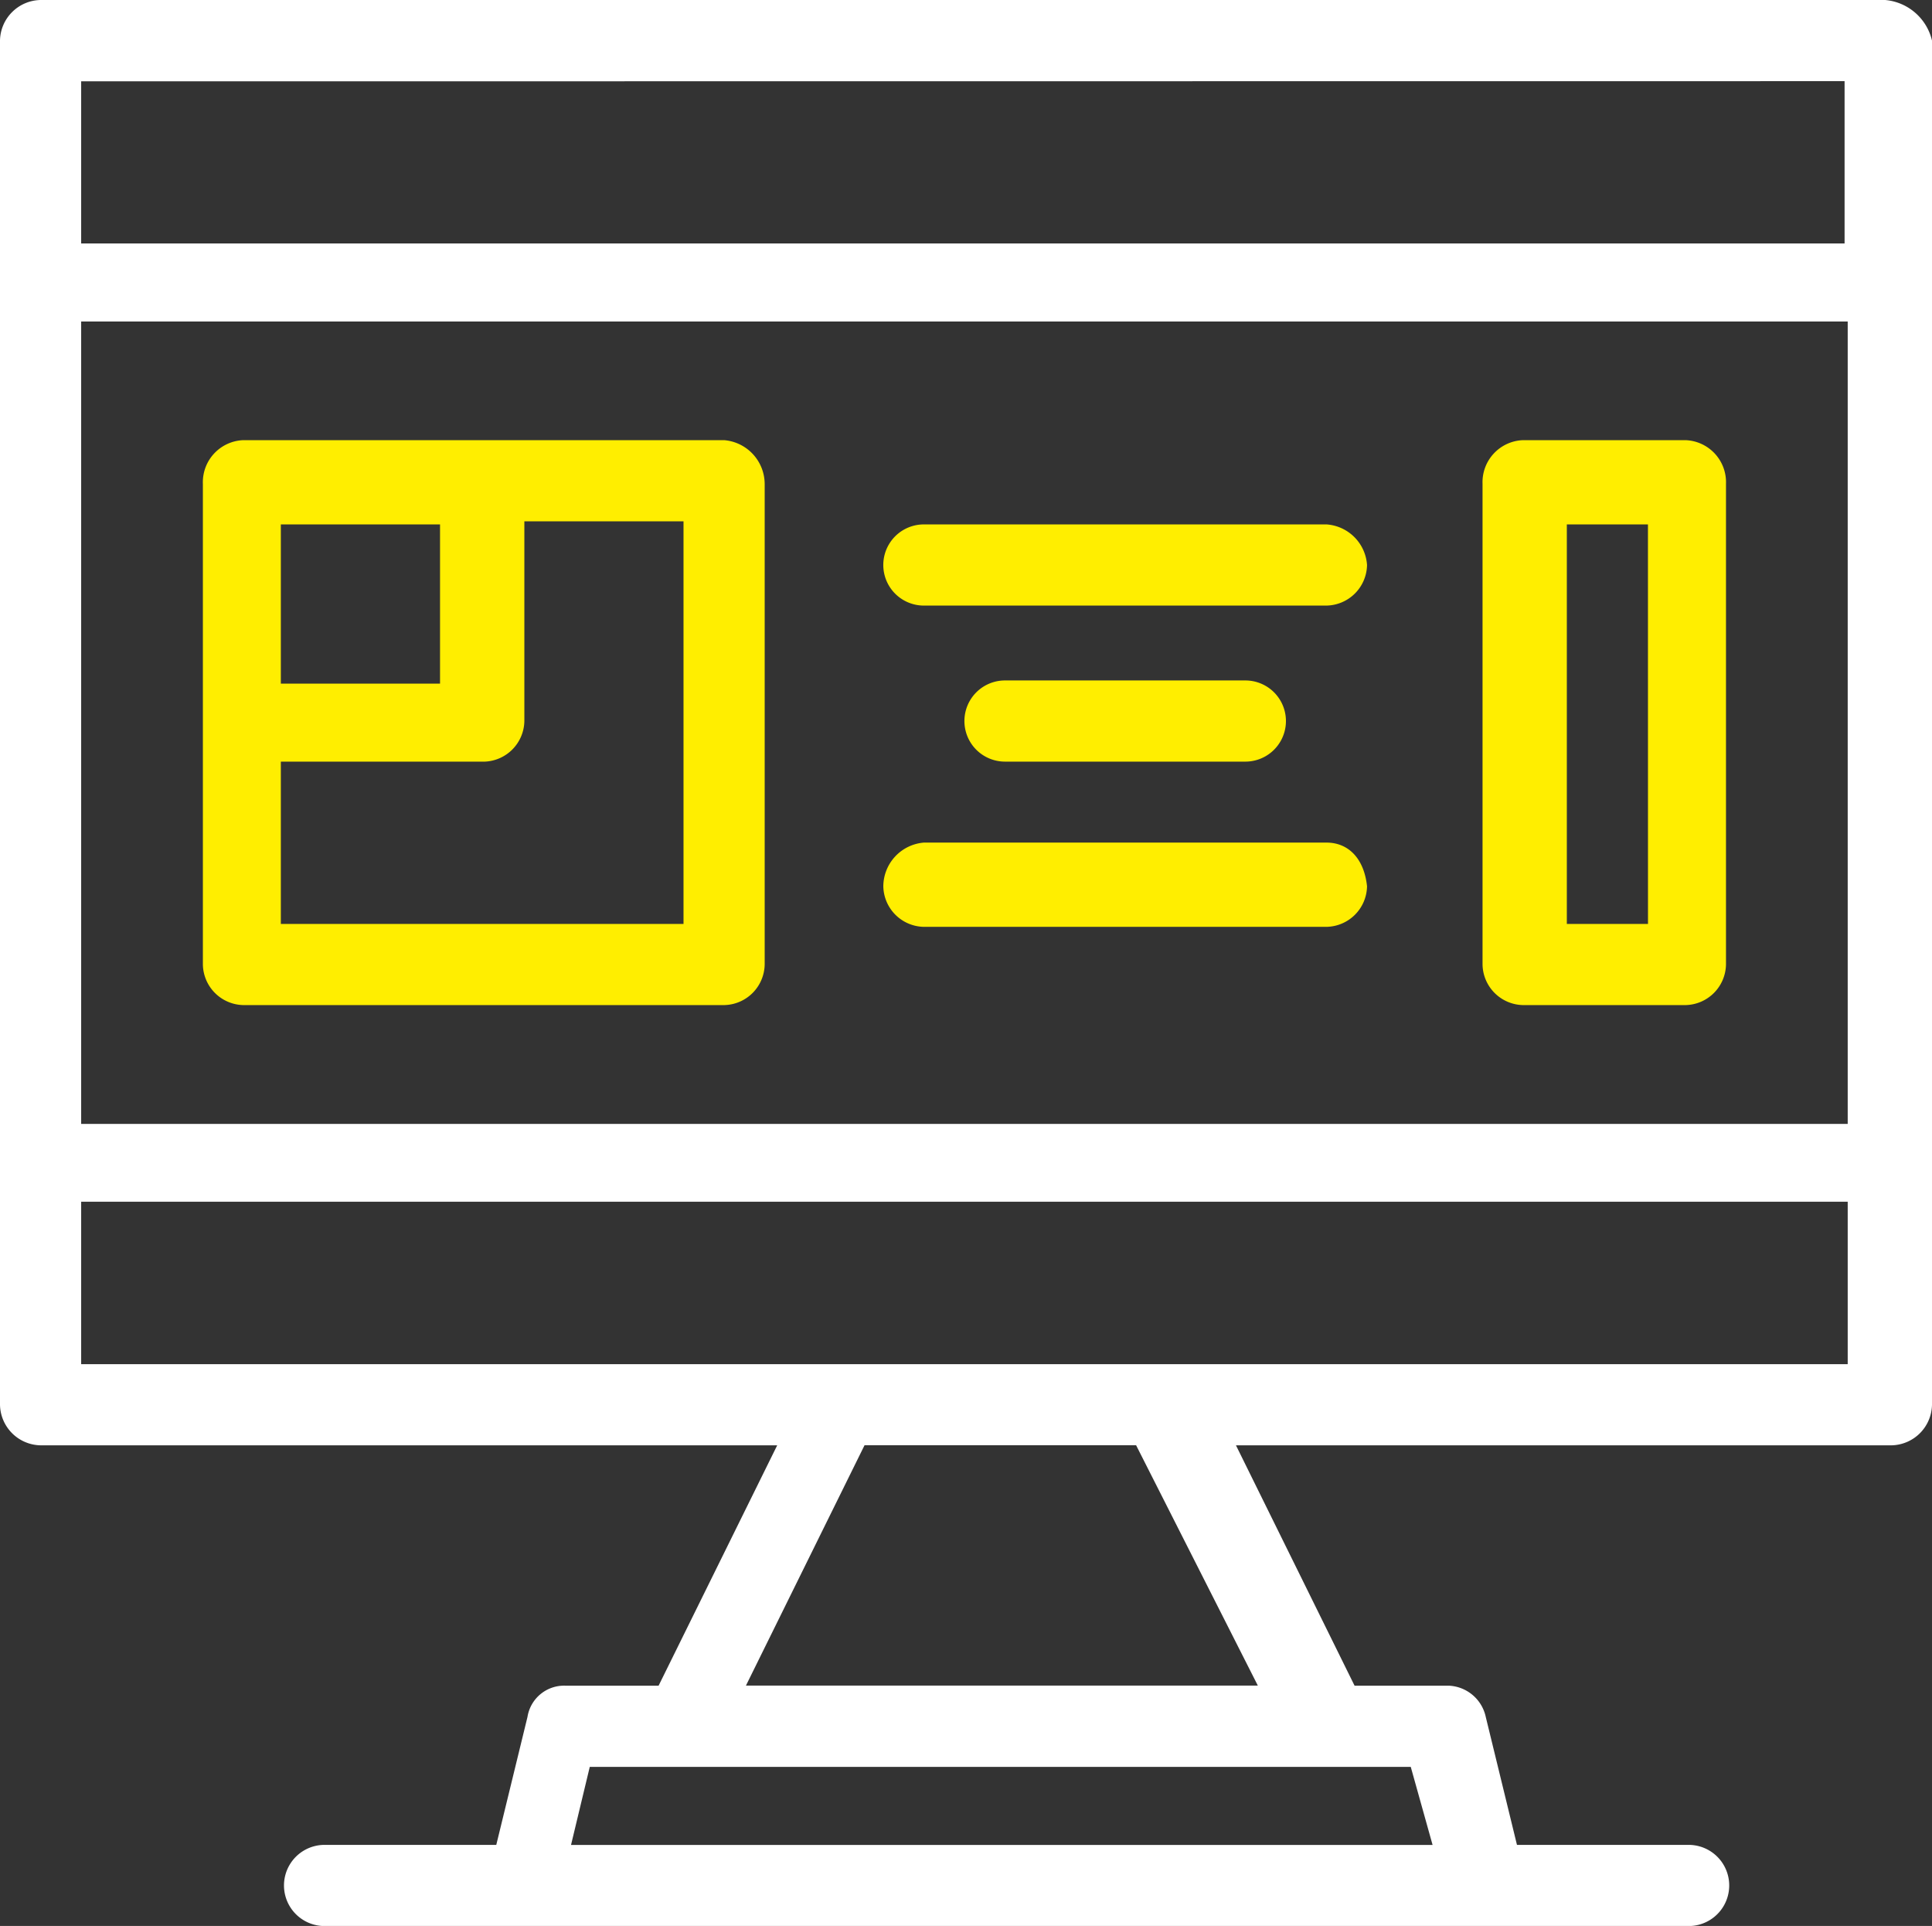
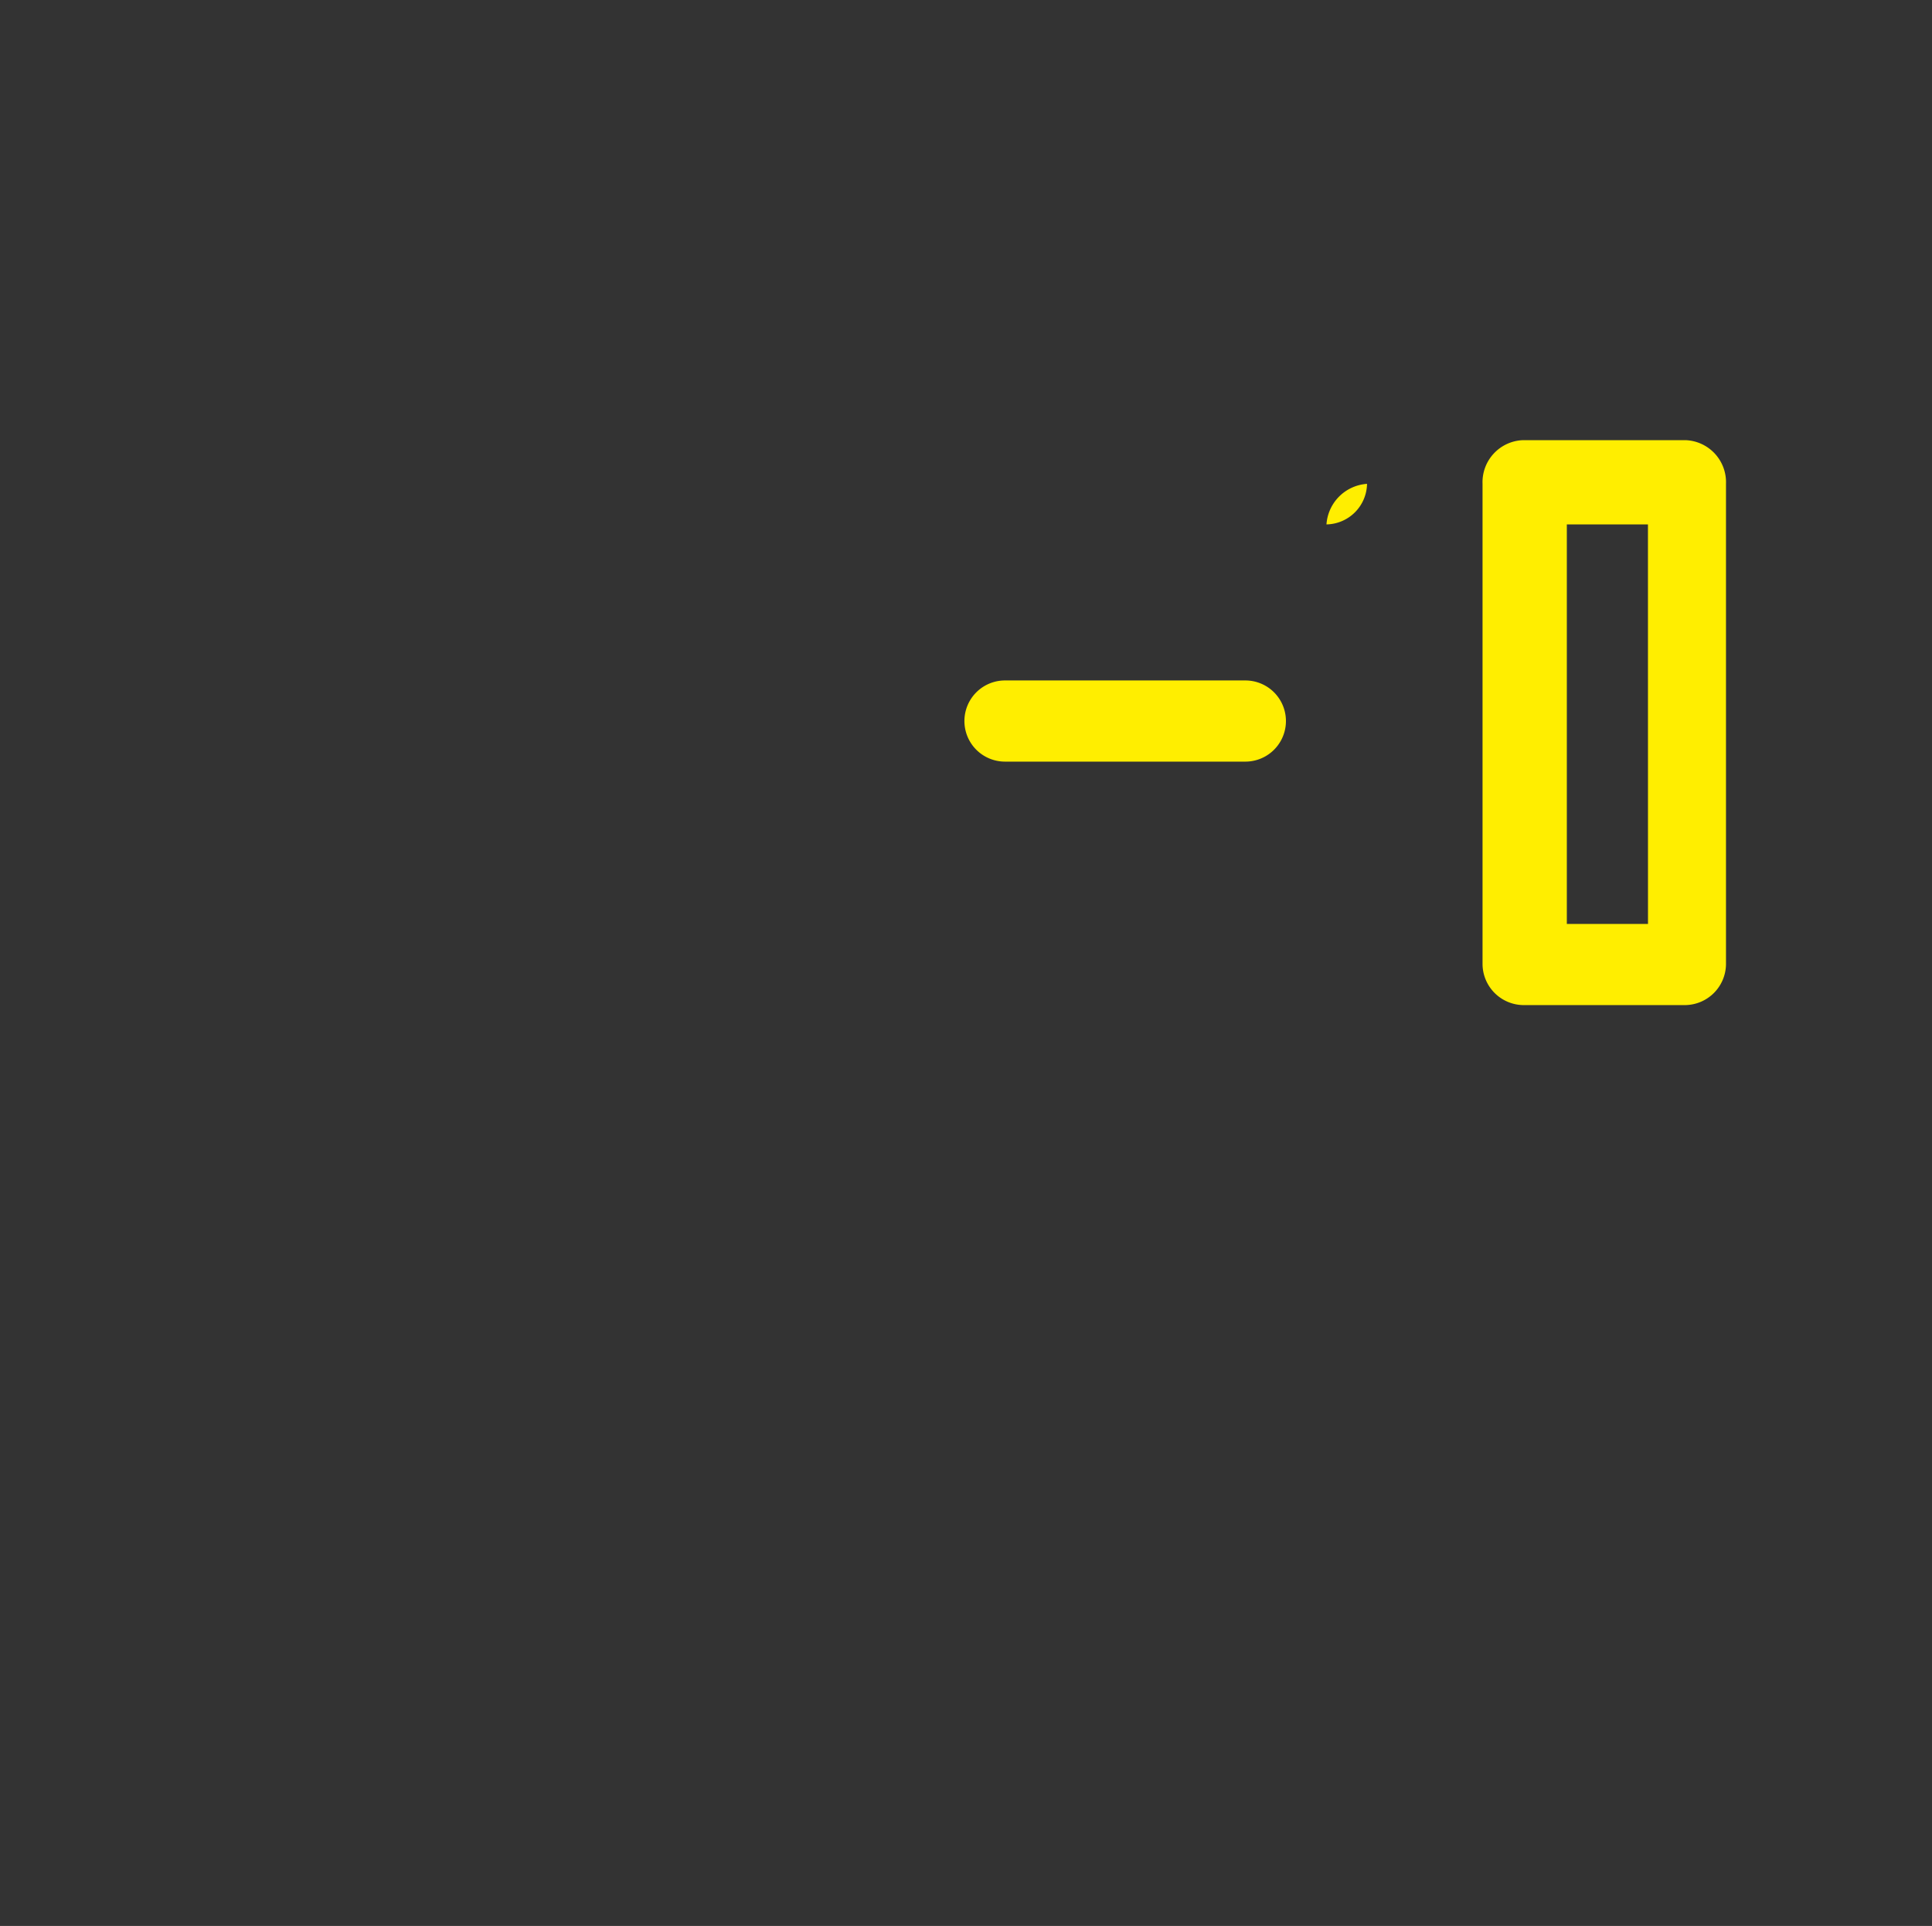
<svg xmlns="http://www.w3.org/2000/svg" id="Grupo_13730" data-name="Grupo 13730" width="48.156" height="48" viewBox="0 0 48.156 48">
  <rect x="0" y="0" width="48.156" height="48" fill="#333333" stroke="none" />
-   <path id="Caminho_5744" data-name="Caminho 5744" d="M48.156,1.011v34a1.03,1.03,0,0,1-1.011,1.011H30.807l2.956,5.99H36.1a.986.986,0,0,1,.933.778l.778,3.19h4.279a1.011,1.011,0,1,1,0,2.023h-34a1.011,1.011,0,0,1,0-2.023H12.37l.778-3.19a.924.924,0,0,1,.934-.778h2.334l2.956-5.99H1.011A1.03,1.03,0,0,1,0,35.008v-34A1.03,1.03,0,0,1,1.011,0H46.989A1.317,1.317,0,0,1,48.156,1.011Zm-46.133,27H46.055V8.013H2.023Zm0-25.984V6.068H45.977V2.023Zm33.141,42.01H14.7l-.467,1.945H35.708ZM28.318,36.02H21.549l-2.956,5.99H31.352ZM46.055,34V29.951H2.023V34Z" fill="#fff" fill-rule="evenodd" />
-   <path id="Caminho_5745" data-name="Caminho 5745" d="M19.06,12.059V24.039a1.03,1.03,0,0,1-1.011,1.011H6.068a1.03,1.03,0,0,1-1.011-1.011V12.059a1.048,1.048,0,0,1,1.011-1.089H18.049A1.1,1.1,0,0,1,19.06,12.059Zm-2.023.934H13.07v4.979a1.03,1.03,0,0,1-1.011,1.011H7v4.045H17.037ZM7,13.07v3.968h3.968V13.07Z" fill="#fe0" fill-rule="evenodd" />
  <path id="Caminho_5746" data-name="Caminho 5746" d="M43.021,12.059V24.039A1.03,1.03,0,0,1,42.01,25.05H37.964a1.03,1.03,0,0,1-1.011-1.011V12.059a1.048,1.048,0,0,1,1.011-1.089H42.01A1.048,1.048,0,0,1,43.021,12.059ZM41.076,13.07H39.054v9.958h2.023Z" fill="#fe0" fill-rule="evenodd" />
-   <path id="Caminho_5747" data-name="Caminho 5747" d="M33.063,13.07H23.028a1.011,1.011,0,1,0,0,2.023H33.063a1.03,1.03,0,0,0,1.011-1.011A1.087,1.087,0,0,0,33.063,13.07Z" fill="#fe0" />
+   <path id="Caminho_5747" data-name="Caminho 5747" d="M33.063,13.07H23.028H33.063a1.03,1.03,0,0,0,1.011-1.011A1.087,1.087,0,0,0,33.063,13.07Z" fill="#fe0" />
  <path id="Caminho_5748" data-name="Caminho 5748" d="M31.041,18.982a1.011,1.011,0,0,0,0-2.023H25.05a1.011,1.011,0,1,0,0,2.023Z" fill="#fe0" />
-   <path id="Caminho_5749" data-name="Caminho 5749" d="M33.063,21H23.028a1.1,1.1,0,0,0-1.011,1.089,1.03,1.03,0,0,0,1.011,1.011H33.063a1.03,1.03,0,0,0,1.011-1.011C34,21.394,33.608,21,33.063,21Z" fill="#fe0" />
</svg>